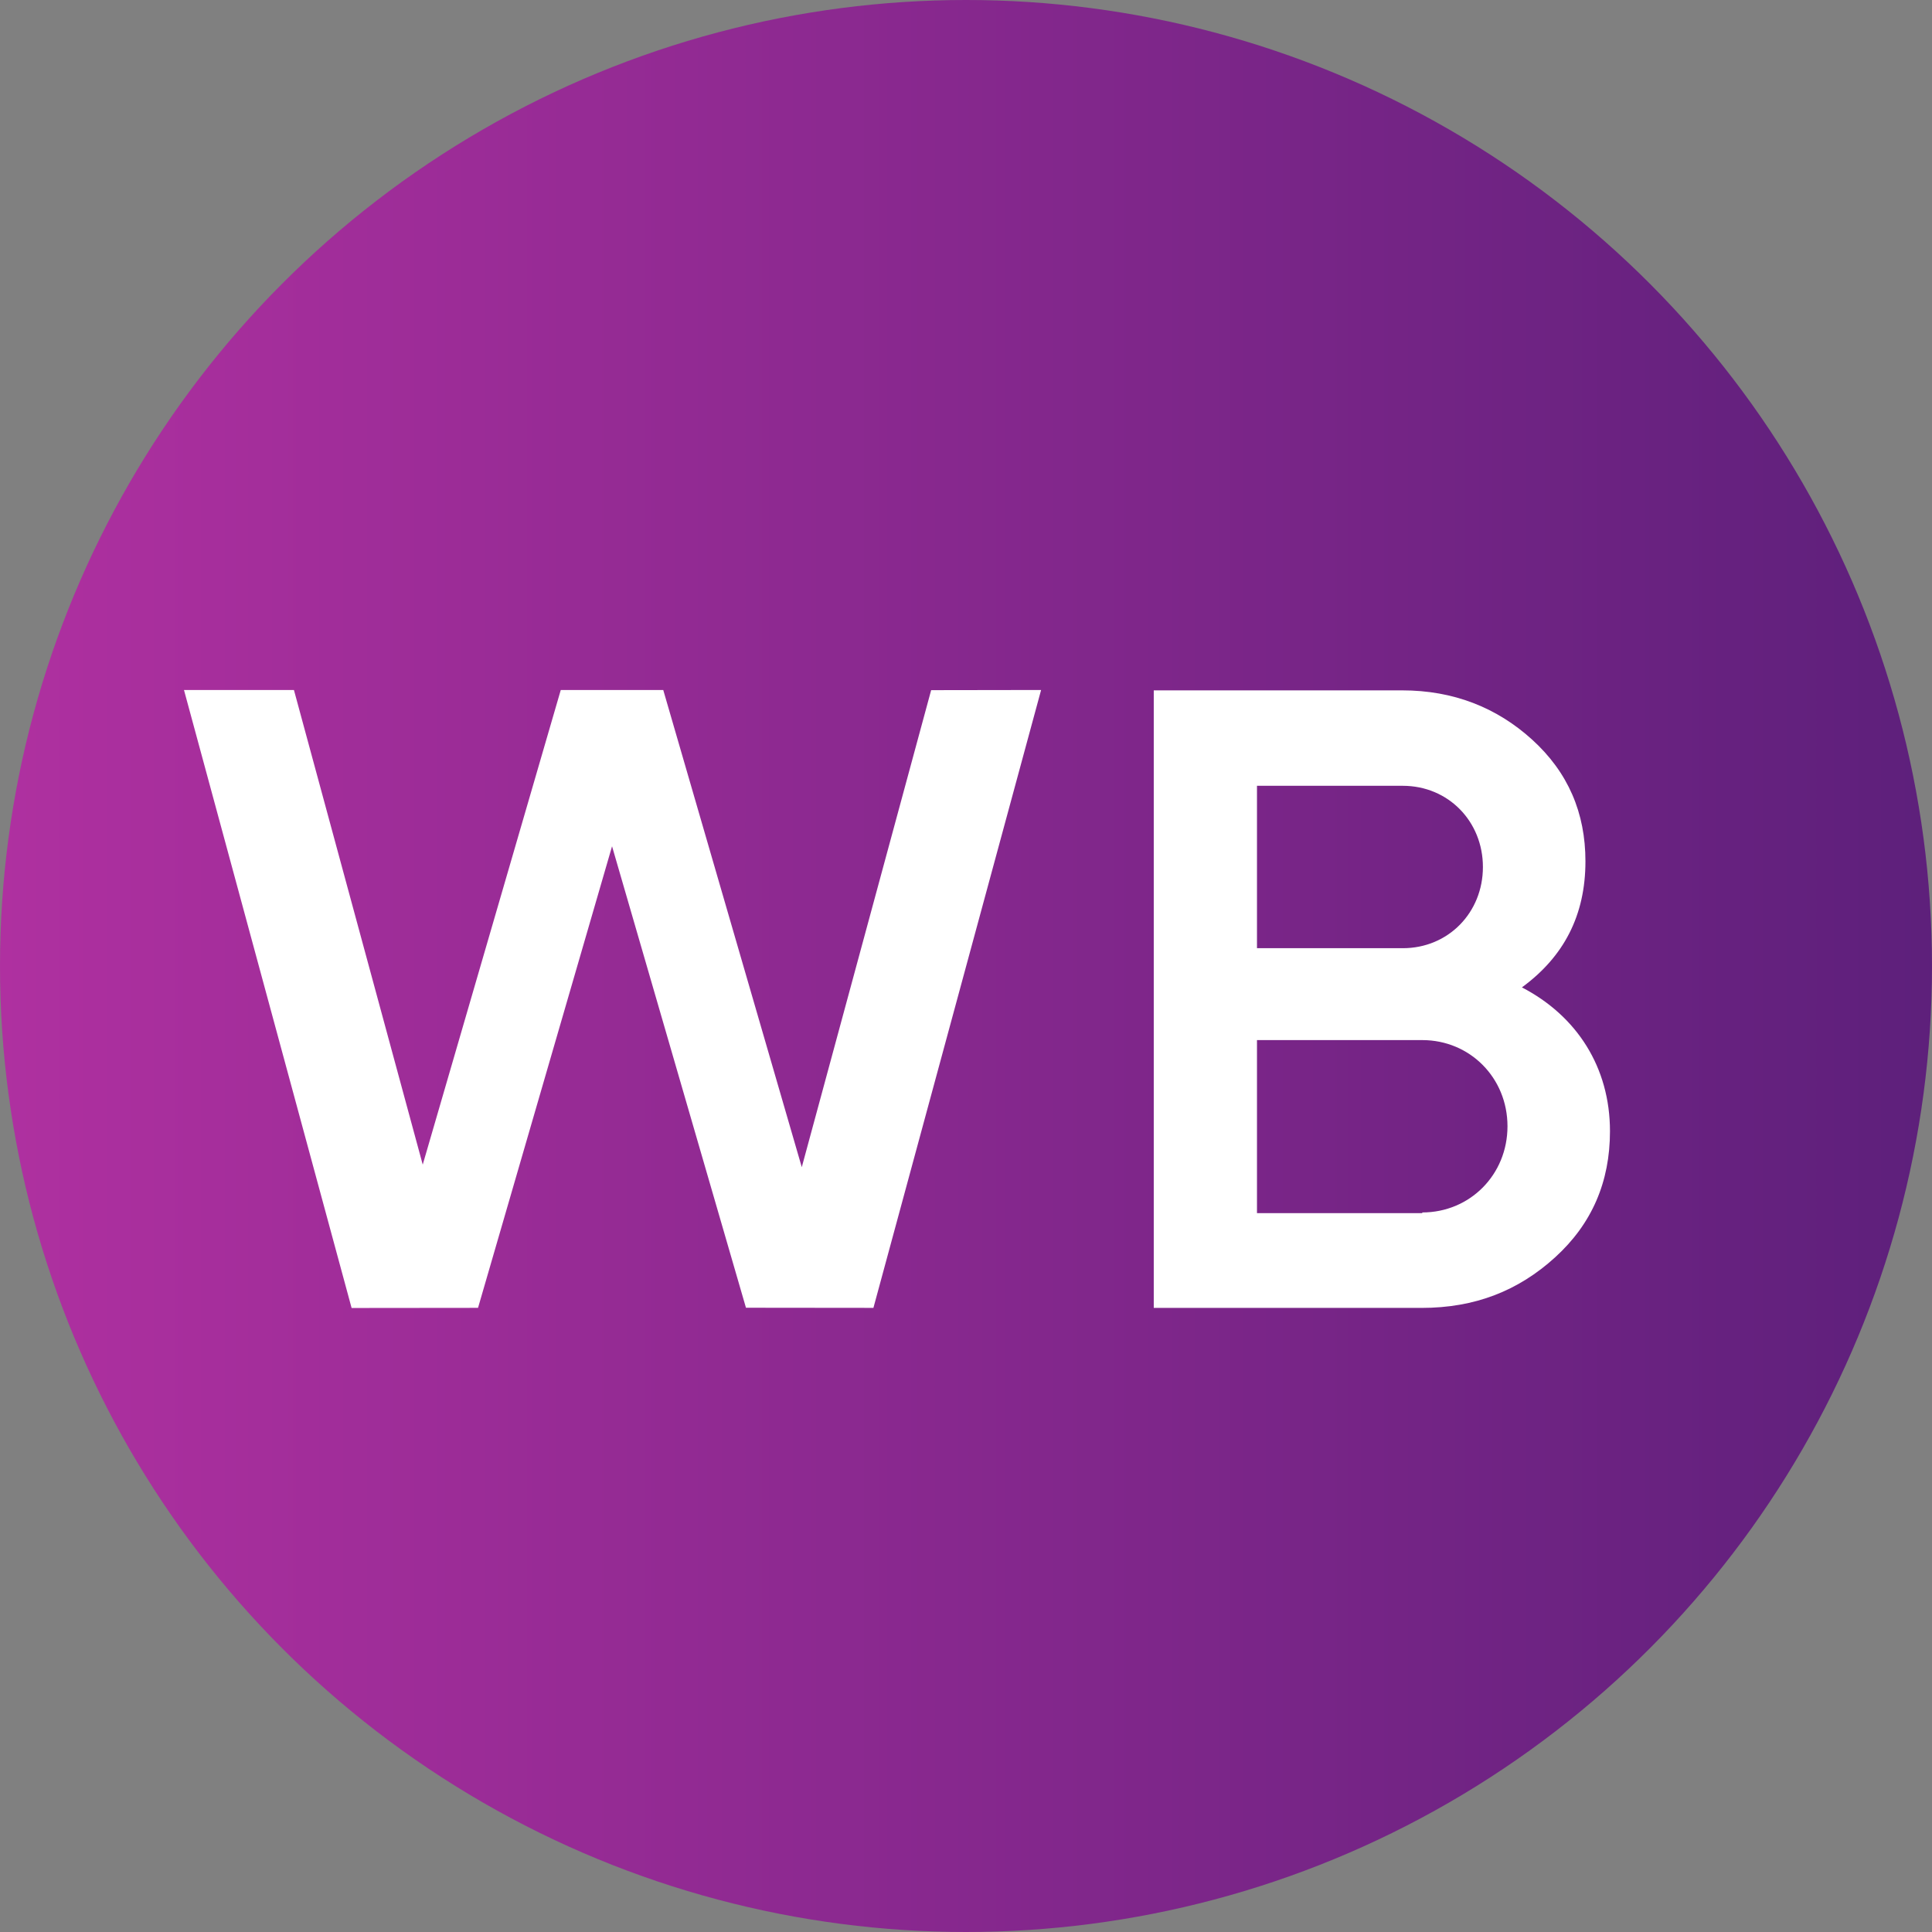
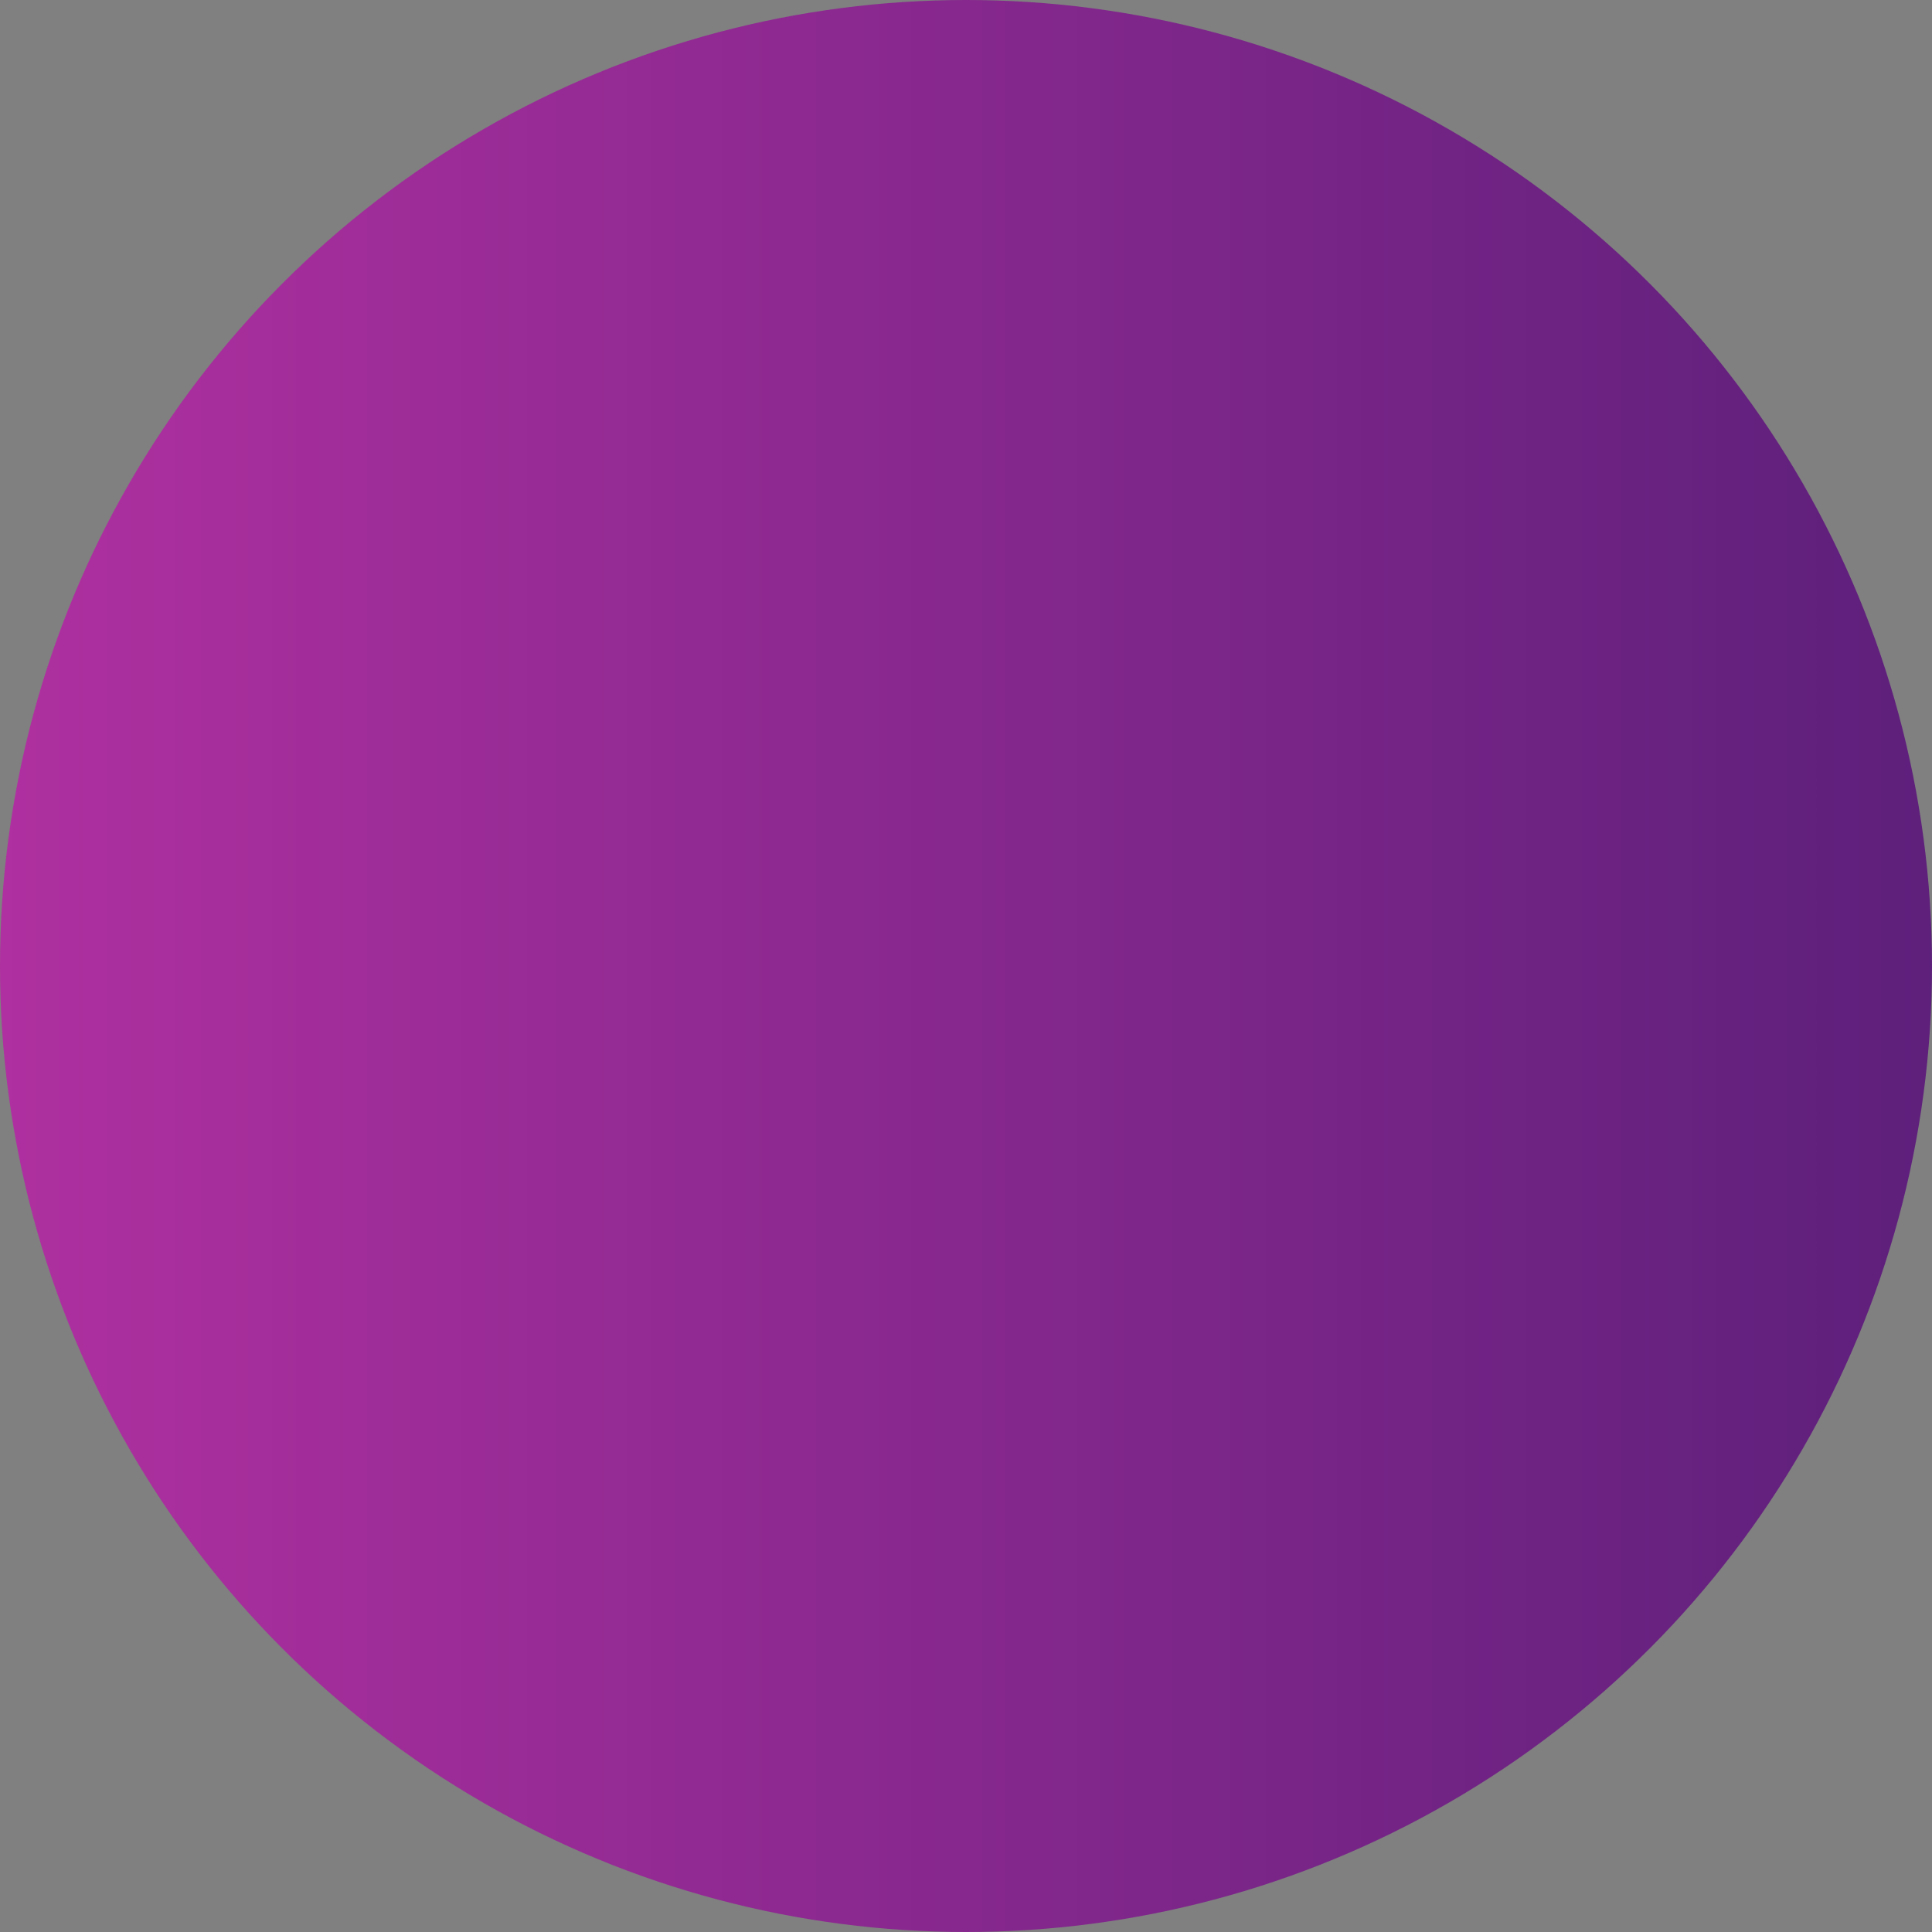
<svg xmlns="http://www.w3.org/2000/svg" width="103" height="103" viewBox="0 0 103 103" fill="none">
  <rect x="0" y="0" width="103" height="103" fill="#808080" stroke="none" />
  <circle cx="51.5" cy="51.5" r="51.5" fill="url(#paint0_linear_213_19919)" />
-   <path fill-rule="evenodd" clip-rule="evenodd" d="M9.809 36.787L18.745 69.732L25.485 69.725L32.63 45.117L39.769 69.719L46.564 69.726L55.504 36.785L49.642 36.794L42.745 62.225L35.36 36.787L29.896 36.785L22.537 62.09L15.671 36.787H9.809ZM82.907 67.032C84.87 65.247 85.832 63.007 85.832 60.31C85.832 56.893 84.061 54.159 81.137 52.64C83.369 51.007 84.524 48.804 84.524 45.918C84.524 43.336 83.6 41.172 81.675 39.425C79.789 37.716 77.481 36.805 74.748 36.805H61.51V69.728H75.788C78.635 69.728 80.945 68.817 82.907 67.032ZM67.013 50.551V41.893H74.786C77.212 41.893 79.058 43.792 79.058 46.222C79.058 48.653 77.212 50.551 74.786 50.551H67.013ZM80.368 60.045C80.368 62.627 78.365 64.639 75.826 64.639V64.677H67.013V55.45H75.826C78.365 55.45 80.368 57.462 80.368 60.045Z" fill="white" />
  <defs>
    <linearGradient id="paint0_linear_213_19919" x1="131.202" y1="51.5" x2="1.73155e-06" y2="51.5" gradientUnits="userSpaceOnUse">
      <stop stop-color="#471B71" />
      <stop offset="1" stop-color="#AF30A0" />
    </linearGradient>
  </defs>
</svg>